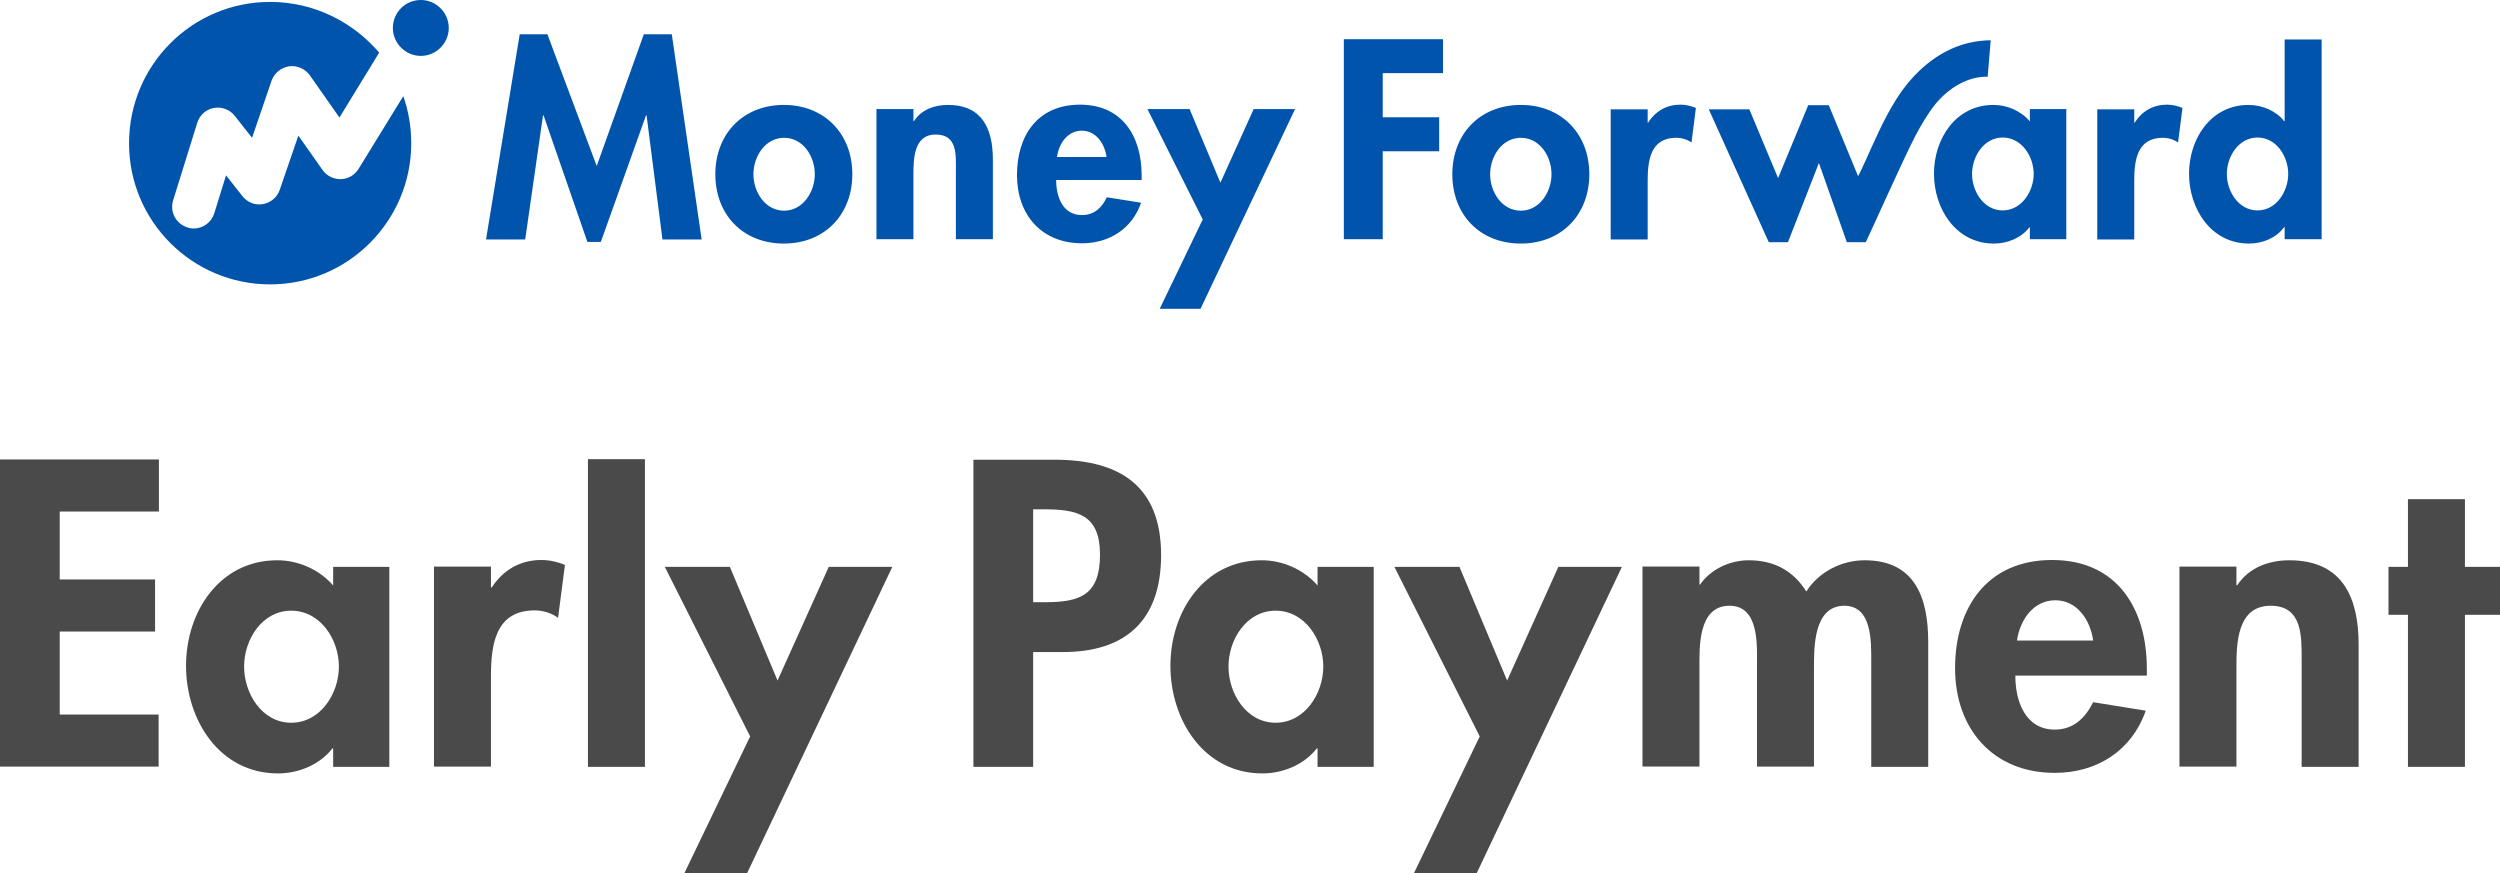
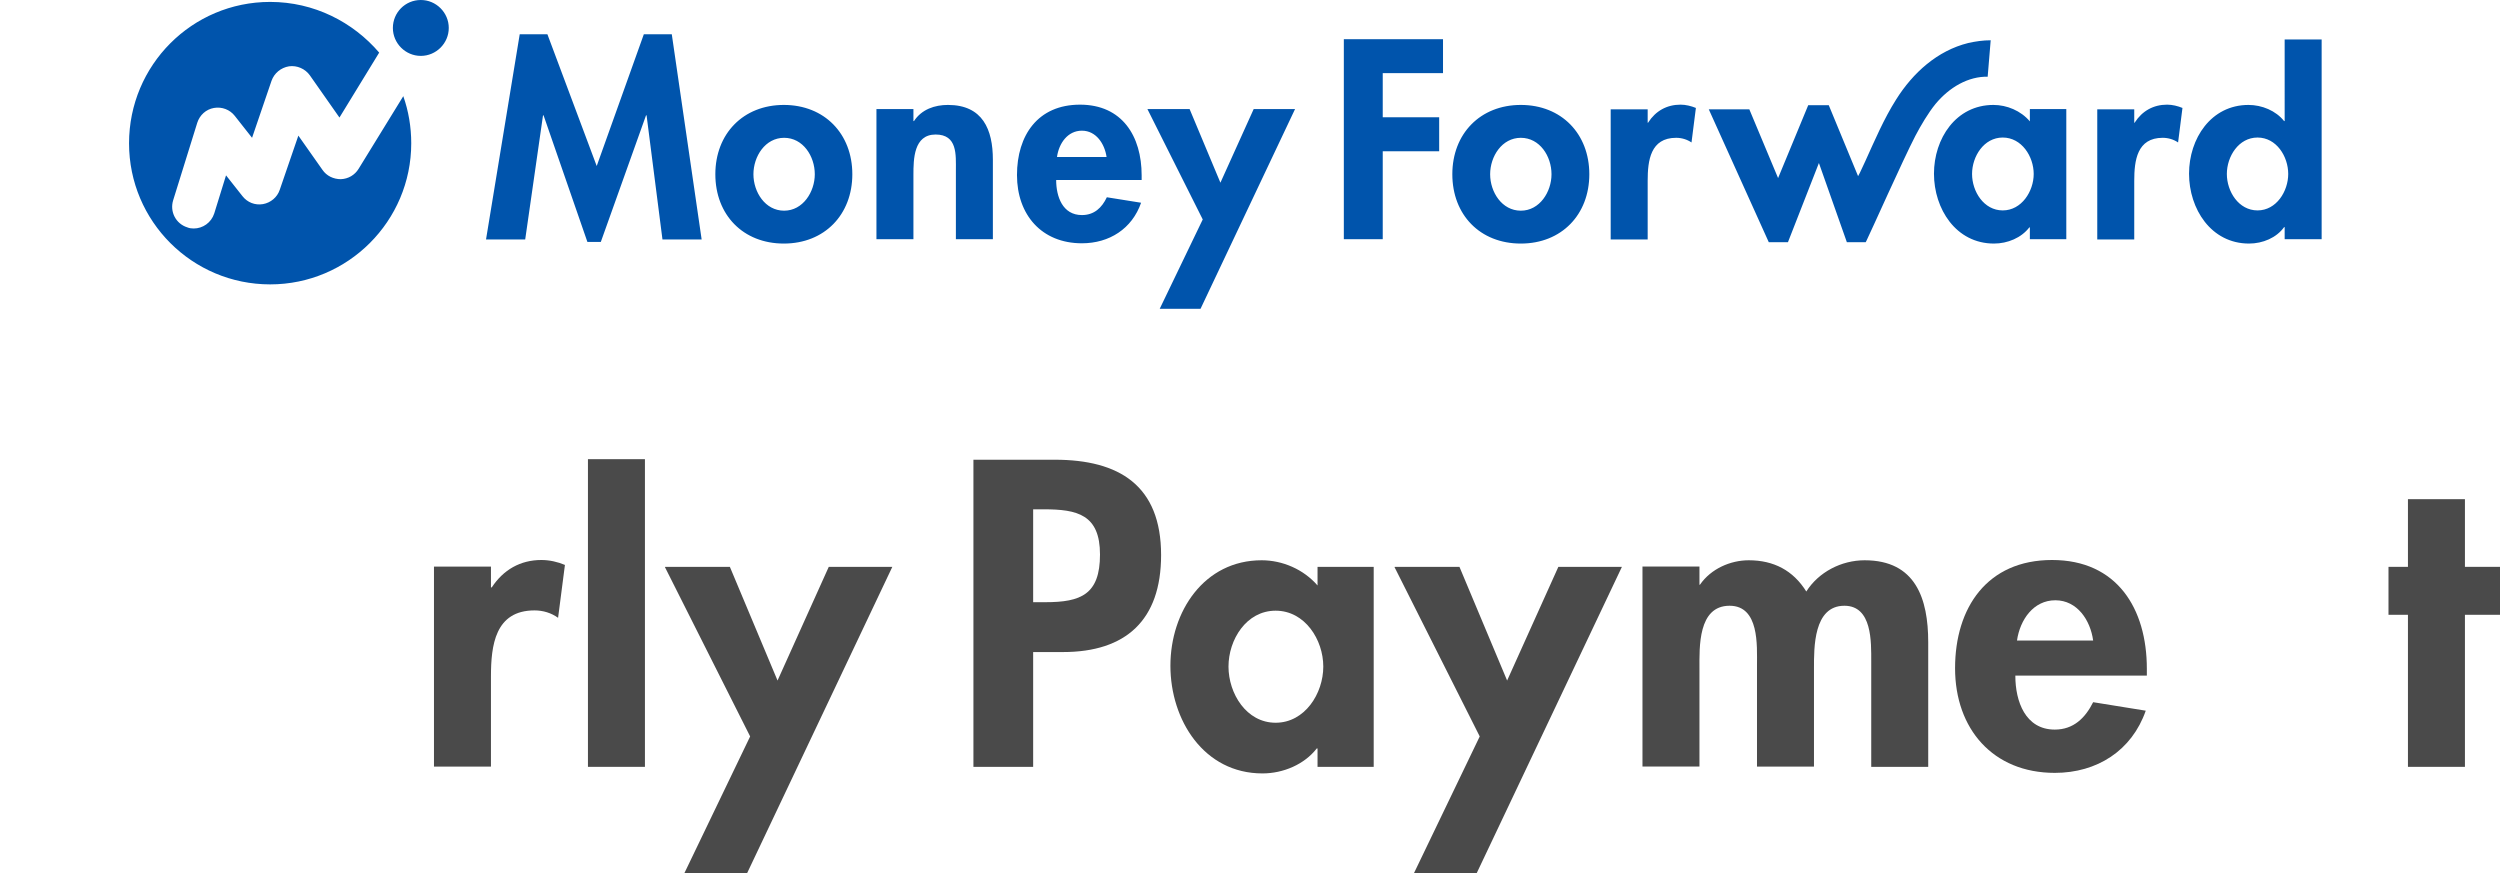
<svg xmlns="http://www.w3.org/2000/svg" height="31.88" id="_レイヤー_2" viewBox="0 0 91.25 31.88" width="91.25">
  <defs>
    <style>
   .cls-1{fill:#4a4a4a;}.cls-2{fill:#0054ac;}
  </style>
  </defs>
  <g id="logo">
    <g id="_x31_3_x5F_MoneyForwardME">
      <g id="MoneyForward">
        <path class="cls-2" d="M24.52,1.25l1.09,7.49h-1.43l-.58-4.53h-.02l-1.65,4.62h-.49l-1.6-4.62h-.02l-.65,4.53h-1.43l1.23-7.49h1.01l1.8,4.81,1.72-4.81h1.03ZM31.11,6.36c0,1.47-1.01,2.53-2.5,2.53s-2.5-1.05-2.5-2.53,1.02-2.53,2.5-2.53,2.5,1.05,2.5,2.53ZM29.74,6.36c0-.66-.43-1.33-1.12-1.33s-1.12.68-1.12,1.33.43,1.33,1.12,1.33,1.12-.69,1.12-1.33ZM34.6,3.83c-.48,0-.96.16-1.24.59h-.02v-.44h-1.35v4.75h1.35v-2.35c0-.57.01-1.47.81-1.47s.74.74.74,1.31v2.51h1.35v-2.9c0-1.1-.37-2-1.64-2ZM41.67,6.41v.16h-3.12c0,.6.23,1.28.94,1.28.45,0,.73-.27.91-.65l1.25.2c-.33.95-1.16,1.48-2.16,1.48-1.47,0-2.37-1.04-2.37-2.49s.76-2.57,2.3-2.57,2.25,1.15,2.25,2.58ZM40.39,5.73c-.07-.48-.38-.96-.9-.96s-.84.46-.91.96h1.81ZM44.55,6.68l-1.13-2.7h-1.54l2.02,4.03-1.57,3.26h1.49l3.45-7.29h-1.51l-1.22,2.7ZM58.01,6.36c0,1.47-1.01,2.53-2.5,2.53s-2.5-1.05-2.5-2.53,1.02-2.53,2.5-2.53,2.5,1.05,2.5,2.53ZM56.63,6.36c0-.66-.43-1.33-1.12-1.33s-1.12.68-1.12,1.33.43,1.33,1.12,1.33,1.12-.69,1.12-1.33ZM60.16,4.48h-.02v-.49h-1.35v4.75h1.35v-2.14c0-.74.1-1.57,1.04-1.57.2,0,.4.06.56.17l.16-1.26c-.17-.07-.37-.12-.56-.12-.5,0-.91.23-1.18.65ZM74.09,3.98h1.33v4.75h-1.33v-.43h-.02c-.29.38-.79.59-1.29.59-1.39,0-2.19-1.27-2.19-2.55s.8-2.51,2.17-2.51c.49,0,1,.21,1.33.6v-.45ZM74.23,6.35c0-.64-.44-1.33-1.13-1.33s-1.12.69-1.12,1.33.43,1.33,1.12,1.33,1.13-.7,1.13-1.33ZM77.92,4.48h-.02v-.49h-1.35v4.75h1.35v-2.14c0-.74.1-1.57,1.04-1.57.2,0,.4.06.56.17l.16-1.26c-.17-.07-.37-.12-.56-.12-.5,0-.91.23-1.18.65ZM84.74,1.44v7.29h-1.35v-.44h-.02c-.28.39-.78.6-1.28.6-1.39,0-2.19-1.27-2.19-2.55s.8-2.51,2.17-2.51c.49,0,1,.21,1.3.59h.02V1.44h1.35ZM83.52,6.35c0-.64-.43-1.33-1.12-1.33s-1.12.69-1.12,1.33.43,1.33,1.12,1.33,1.12-.7,1.12-1.33ZM49.05,8.73h1.42v-3.21h2.06v-1.24h-2.06v-1.61h2.2v-1.24h-3.62v7.29ZM72.55,2.8s.11-1.33.11-1.33c-.28,0-.55.04-.82.1-1.13.28-2.02,1.09-2.63,2.06-.45.71-.78,1.49-1.13,2.26-.05.1-.09.2-.14.3-.03.07-.07.15-.12.24l-1.07-2.59h-.75l-1.1,2.66-1.05-2.51h-1.48l2.19,4.85h.7l1.13-2.89,1.02,2.89c.21,0,.69,0,.69,0,0,0,.01-.03.02-.04.2-.41,1.33-2.95,1.79-3.84.2-.38.47-.84.74-1.17.5-.6,1.19-1.01,1.92-.99ZM12.44,6.54c-.27,0-.52-.12-.67-.34l-.88-1.25-.68,1.98c-.09.27-.33.47-.61.52-.29.05-.57-.06-.75-.29l-.6-.76-.43,1.39c-.11.34-.42.55-.75.55-.08,0-.16-.01-.23-.04-.42-.13-.65-.57-.52-.99l.88-2.83c.09-.28.32-.49.61-.54.29-.05.58.06.76.29l.63.8.71-2.08c.1-.28.34-.48.64-.53.29-.04.59.09.76.33l1.08,1.54,1.45-2.37C12.88.8,11.46.07,9.86.07,7.01.07,4.71,2.38,4.71,5.23s2.31,5.15,5.15,5.15,5.15-2.31,5.15-5.15c0-.6-.1-1.18-.29-1.72l-1.63,2.65c-.14.23-.38.37-.65.38ZM15.36,0c-.57,0-1.02.46-1.02,1.02s.46,1.02,1.02,1.02,1.02-.46,1.02-1.02-.46-1.02-1.02-1.02Z" id="MoneyForward-2" />
      </g>
    </g>
-     <path class="cls-1" d="M2.18,18.68v2.47h3.48v1.9h-3.48v3.03h3.61v1.9H0v-11.21h5.8v1.9h-3.61Z" />
-     <path class="cls-1" d="M14.21,27.99h-2.05v-.67h-.03c-.45.58-1.22.91-1.98.91-2.14,0-3.36-1.95-3.36-3.93s1.23-3.85,3.33-3.85c.76,0,1.53.33,2.04.92v-.68h2.05v7.3ZM12.37,24.33c0-.98-.67-2.04-1.74-2.04s-1.72,1.06-1.72,2.04.65,2.05,1.72,2.05,1.74-1.07,1.74-2.05Z" />
    <path class="cls-1" d="M17.92,21.44h.03c.42-.64,1.04-1,1.81-1,.3,0,.6.07.86.18l-.25,1.93c-.25-.18-.55-.27-.86-.27-1.44,0-1.59,1.28-1.59,2.41v3.29h-2.08v-7.3h2.08v.76Z" />
    <path class="cls-1" d="M23.54,27.99h-2.08v-11.23h2.08v11.23Z" />
    <path class="cls-1" d="M24.28,20.69h2.36l1.74,4.15,1.87-4.15h2.32l-5.31,11.2h-2.29l2.41-5.01-3.11-6.18Z" />
    <path class="cls-1" d="M37.71,27.99h-2.18v-11.21h2.97c2.35,0,3.88.94,3.88,3.48,0,2.38-1.29,3.54-3.58,3.54h-1.09v4.19ZM37.71,21.98h.45c1.29,0,1.99-.28,1.99-1.74s-.83-1.65-2.05-1.65h-.39v3.39Z" />
    <path class="cls-1" d="M50.14,27.99h-2.05v-.67h-.03c-.45.58-1.22.91-1.98.91-2.14,0-3.36-1.95-3.36-3.93s1.23-3.85,3.33-3.85c.76,0,1.53.33,2.04.92v-.68h2.05v7.3ZM48.3,24.33c0-.98-.67-2.04-1.74-2.04s-1.72,1.06-1.72,2.04.65,2.05,1.72,2.05,1.74-1.07,1.74-2.05Z" />
    <path class="cls-1" d="M50.91,20.69h2.36l1.74,4.15,1.87-4.15h2.32l-5.31,11.2h-2.29l2.41-5.01-3.11-6.18Z" />
    <path class="cls-1" d="M62.02,21.34h.03c.4-.58,1.11-.89,1.78-.89.91,0,1.62.37,2.1,1.14.45-.71,1.28-1.14,2.13-1.14,1.86,0,2.32,1.4,2.32,2.99v4.55h-2.08v-3.84c0-.71.04-2.04-.98-2.04-1.13,0-1.11,1.53-1.11,2.29v3.58h-2.08v-3.7c0-.71.09-2.17-1-2.17-1.16,0-1.1,1.52-1.1,2.29v3.58h-2.08v-7.3h2.08v.65Z" />
    <path class="cls-1" d="M73.56,24.67c0,.92.36,1.96,1.44,1.96.68,0,1.11-.42,1.4-1l1.92.31c-.51,1.46-1.78,2.27-3.32,2.27-2.26,0-3.64-1.61-3.64-3.82s1.17-3.95,3.54-3.95,3.46,1.77,3.46,3.97v.25h-4.8ZM76.4,23.38c-.1-.74-.58-1.47-1.38-1.47s-1.29.71-1.4,1.47h2.78Z" />
-     <path class="cls-1" d="M81.63,21.36h.03c.43-.65,1.16-.91,1.9-.91,1.96,0,2.53,1.38,2.53,3.08v4.46h-2.08v-3.87c0-.88.04-2.01-1.13-2.01-1.23,0-1.25,1.38-1.25,2.26v3.61h-2.08v-7.3h2.08v.67Z" />
    <path class="cls-1" d="M89.97,27.99h-2.08v-5.55h-.71v-1.75h.71v-2.47h2.08v2.47h1.28v1.75h-1.28v5.55Z" />
  </g>
</svg>